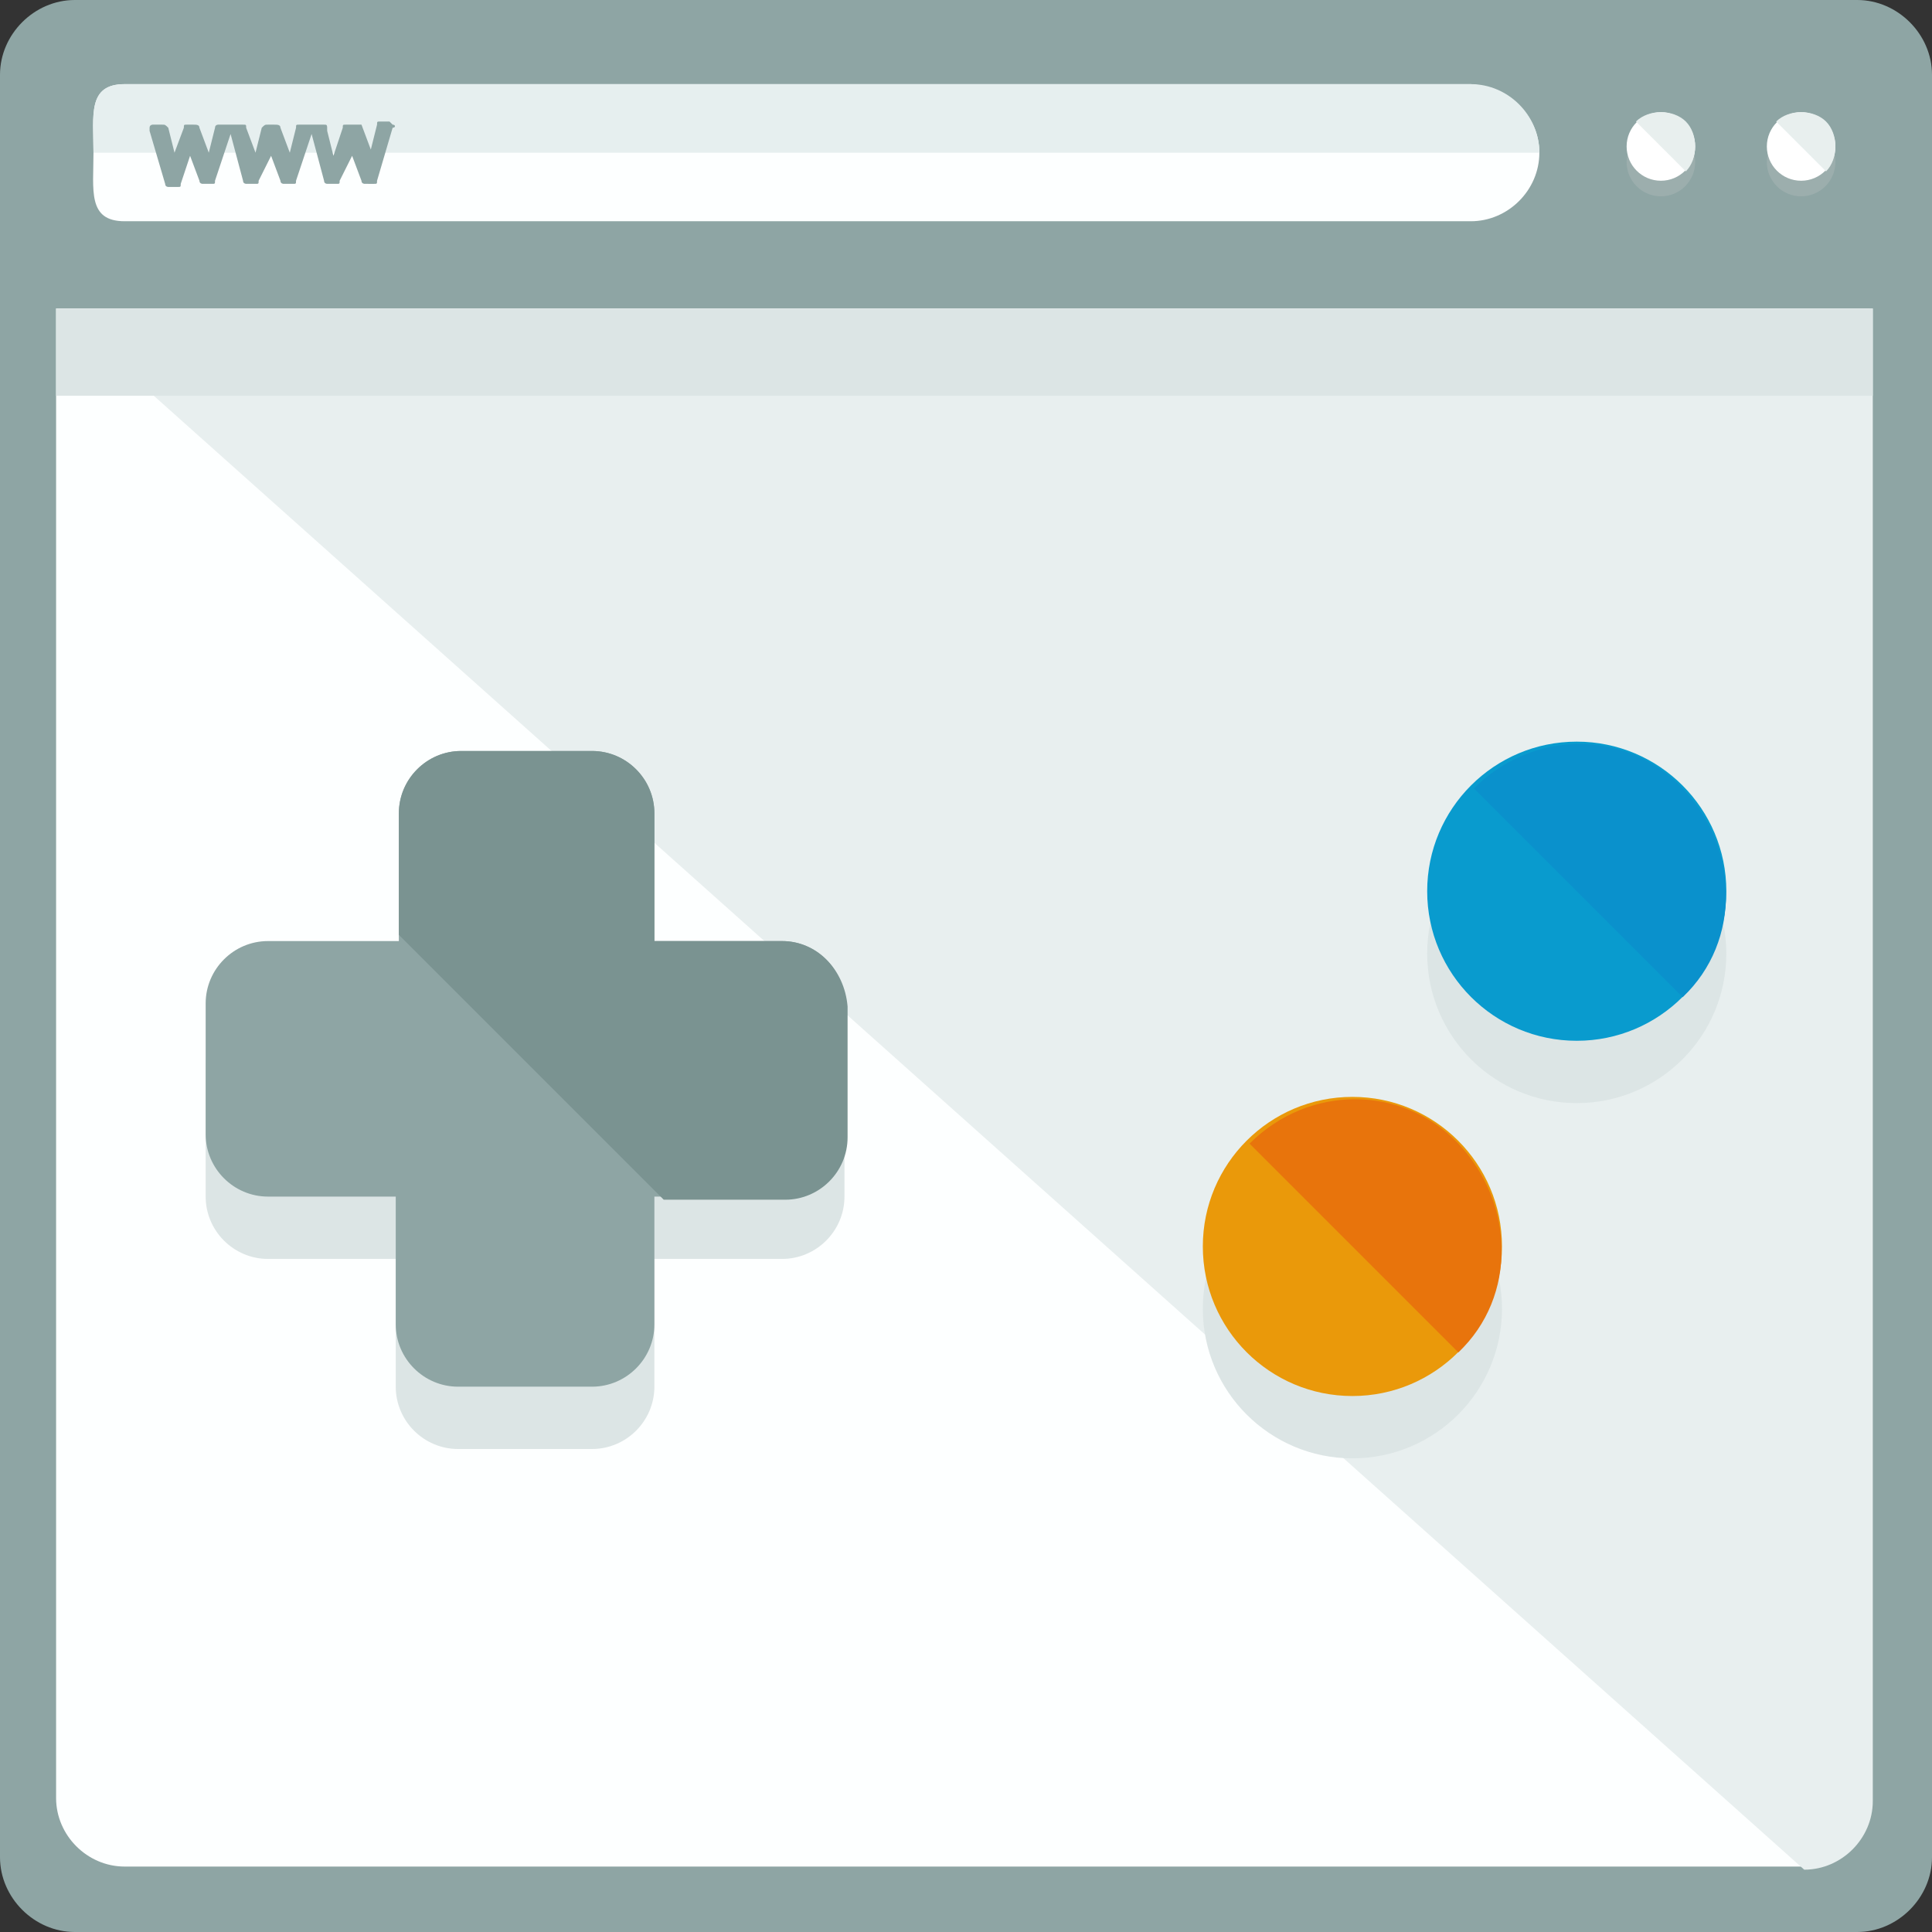
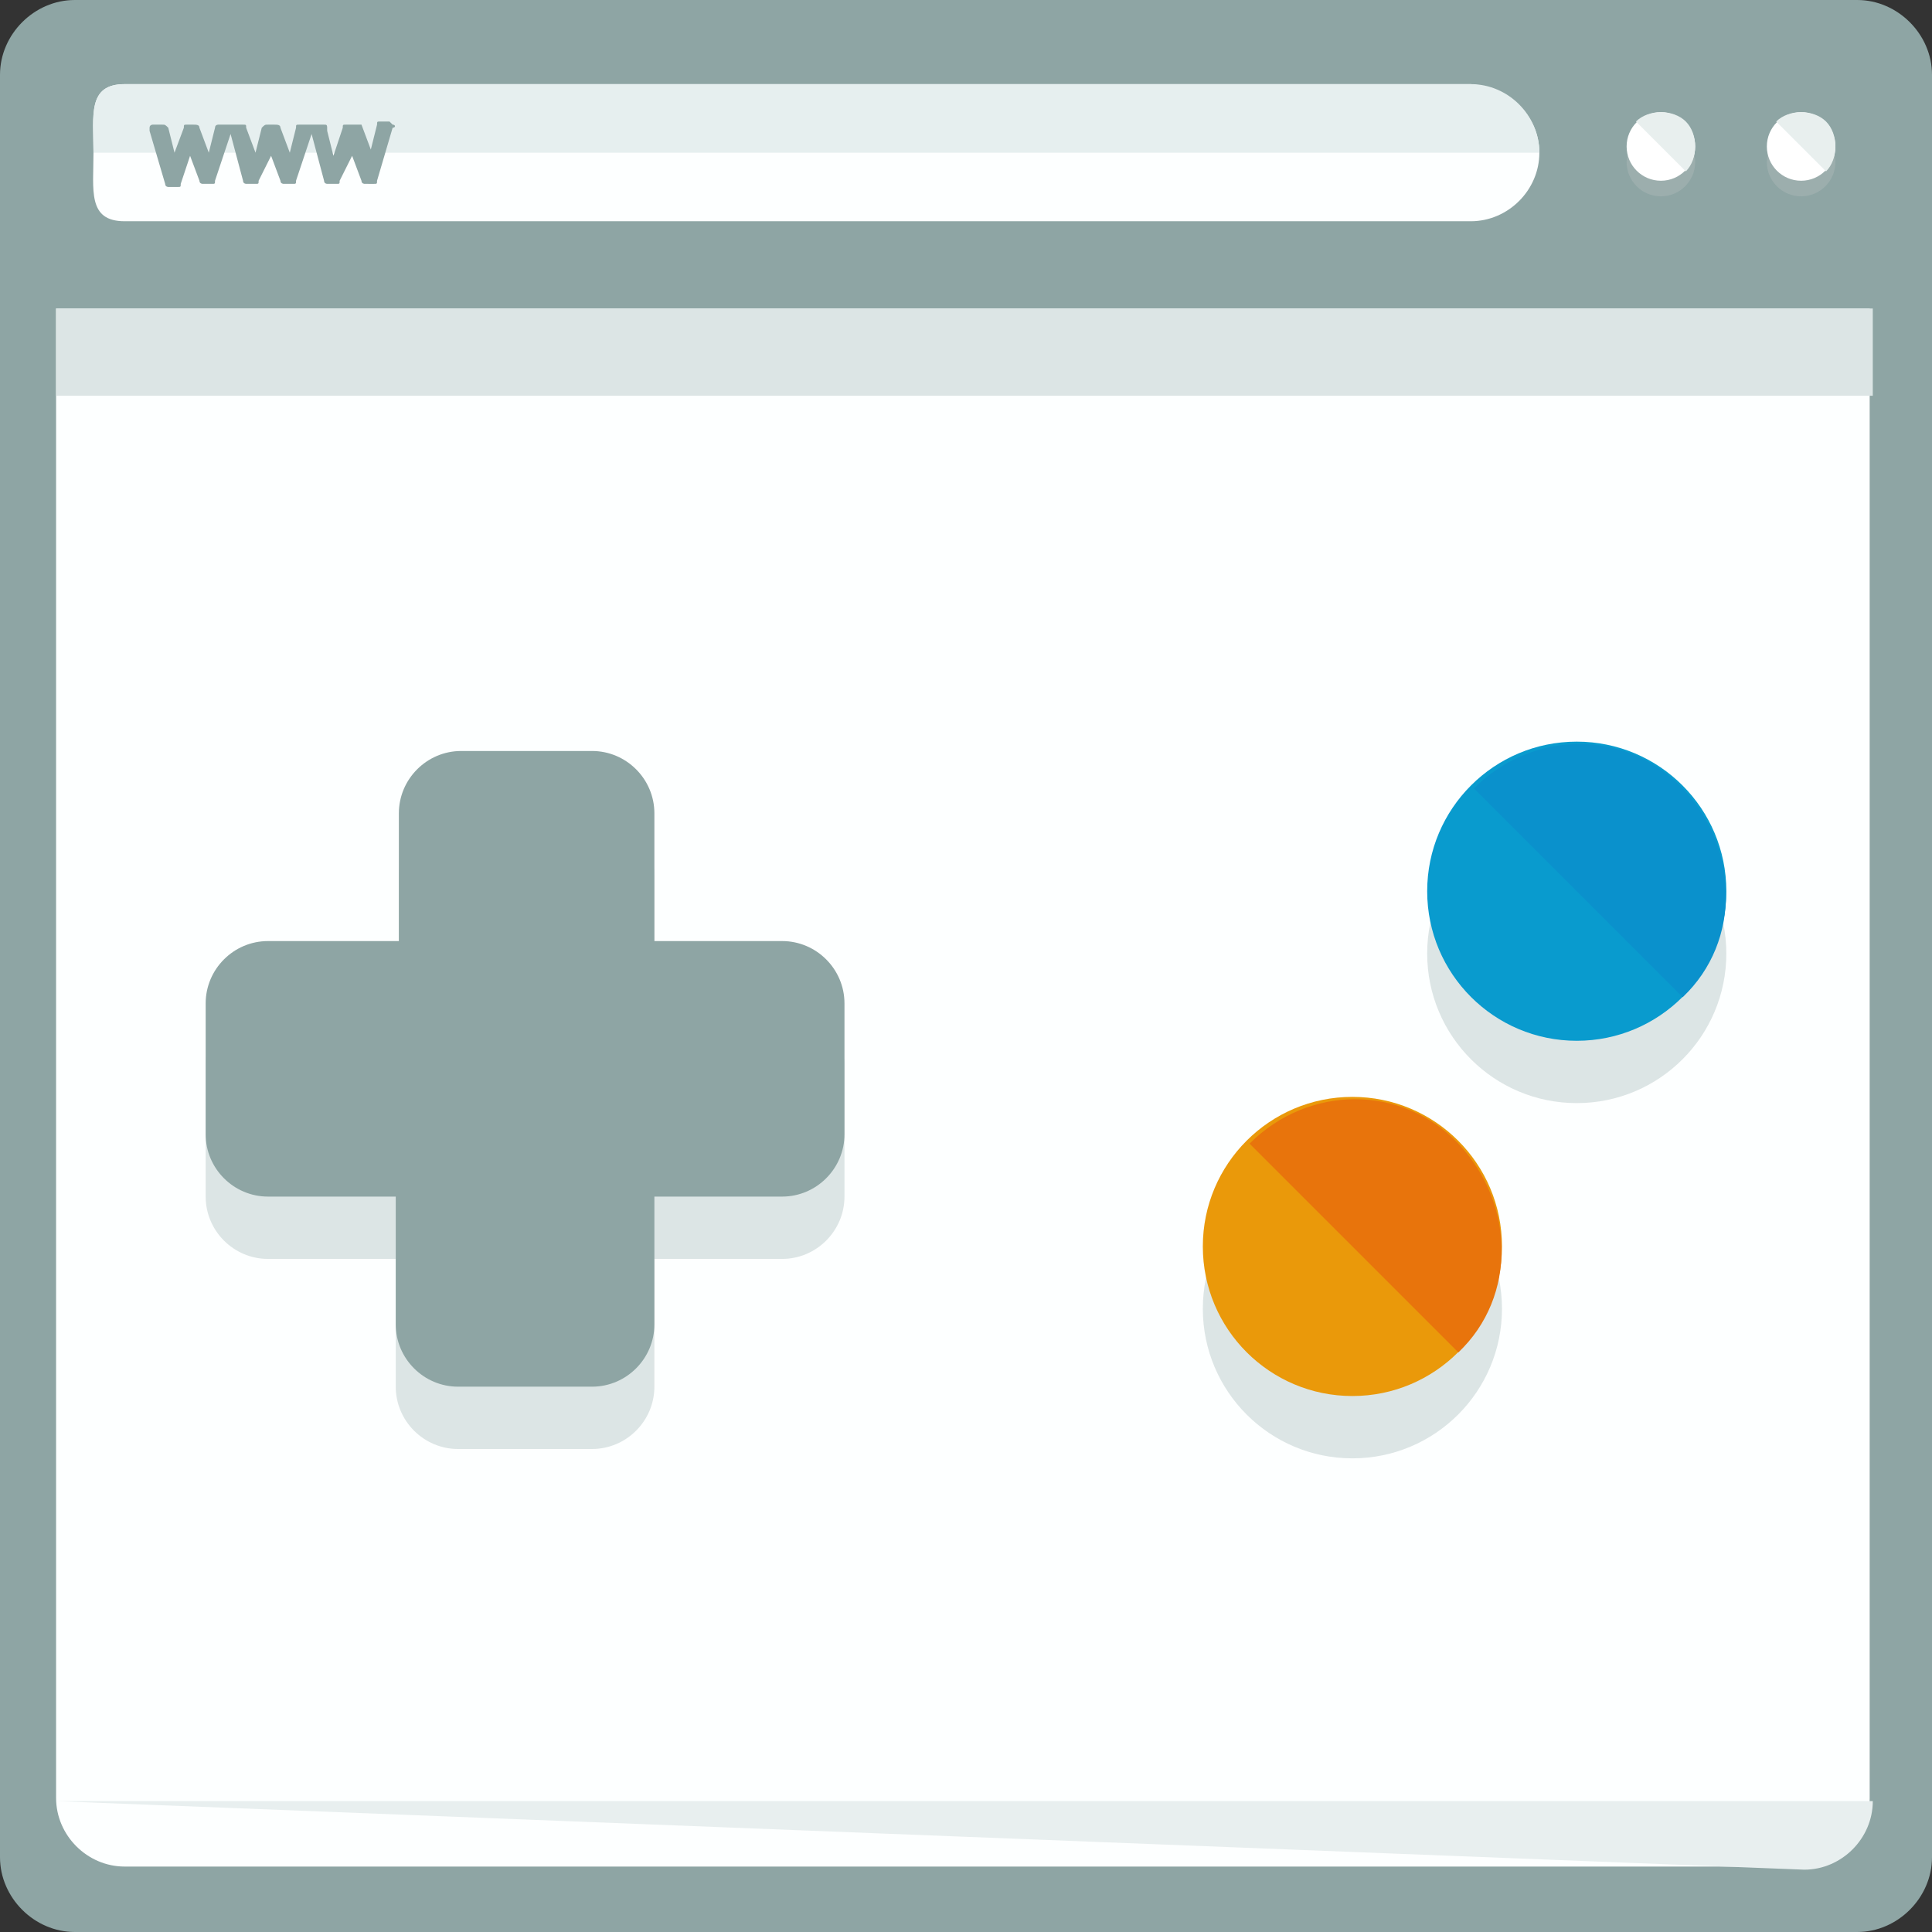
<svg xmlns="http://www.w3.org/2000/svg" version="1.1" id="Layer_1" viewBox="0 0 496 496" xml:space="preserve">
  <rect x="0" y="0" width="496" height="496" fill="#333333" stroke="none" />
  <path style="fill:#8EA5A4;" d="M496,476.8c0,10.4-8.8,19.2-19.2,19.2H19.2C8.8,496,0,487.2,0,476.8V19.2C0,8.8,8.8,0,19.2,0h457.6  C487.2,0,496,8.8,496,19.2V476.8z" />
  <path style="fill:#FDFFFF;" d="M14.4,79.2v382.4c0,9.6,8,17.6,17.6,17.6h430.4c9.6,0,17.6-8,17.6-17.6V79.2H14.4z" />
-   <path style="fill:#E8EFEF;" d="M463.2,480c9.6,0,17.6-8,17.6-17.6V79.2H14.4" />
+   <path style="fill:#E8EFEF;" d="M463.2,480c9.6,0,17.6-8,17.6-17.6H14.4" />
  <rect x="14.4" y="79.2" style="fill:#DCE5E5;" width="466.4" height="22.4" />
  <path style="fill:#FDFFFF;" d="M395.2,39.2c0,9.6-8,17.6-17.6,17.6H32c-9.6,0-8-8-8-17.6l0,0c0-9.6-1.6-17.6,8-17.6h345.6  C387.2,22.4,395.2,29.6,395.2,39.2L395.2,39.2z" />
  <path style="fill:#E6EFEF;" d="M24,39.2L24,39.2c0-9.6-1.6-17.6,8-17.6h345.6c9.6,0,17.6,8,17.6,17.6l0,0" />
  <circle style="opacity:0.4;fill:#B1BCBC;enable-background:new    ;" cx="426.4" cy="41.6" r="8.8" />
  <circle style="fill:#FFFFFF;" cx="426.4" cy="37.6" r="8.8" />
  <path style="fill:#E8EFEE;" d="M420,31.2c3.2-3.2,9.6-3.2,12.8,0c3.2,3.2,3.2,9.6,0,12.8" />
  <circle style="opacity:0.4;fill:#B1BCBC;enable-background:new    ;" cx="462.4" cy="41.6" r="8.8" />
  <circle style="fill:#FFFFFF;" cx="462.4" cy="37.6" r="8.8" />
  <path style="fill:#E8EFEE;" d="M456,31.2c3.2-3.2,9.6-3.2,12.8,0c3.2,3.2,3.2,9.6,0,12.8" />
  <path style="fill:#8EA5A4;" d="M100.8,32l-0.8-0.8h-2.4c-0.8,0-0.8,0-0.8,0.8l-1.6,6.4l0,0l0,0L92.8,32c-0.8,0-0.8,0-1.6,0h-2.4  C88,32,88,32,88,32.8L85.6,40l0,0l0,0L84,33.6c0-1.6,0-1.6-0.8-1.6h-2.4H80h-0.8h-2.4C76,32,76,32,76,32.8l-1.6,6.4l0,0l0,0L72,32.8  c0-0.8-0.8-0.8-1.6-0.8h-1.6c-0.8,0-0.8,0-1.6,0.8l-1.6,6.4l0,0l0,0l-2.4-6.4c0-0.8,0-0.8-0.8-0.8H60h-0.8c0,0,0,0-0.8,0H56  c0,0-0.8,0-0.8,0.8l-1.6,6.4l0,0l0,0l-2.4-6.4c0-0.8-0.8-0.8-1.6-0.8H48c-0.8,0-0.8,0-0.8,0.8l-2.4,6.4l0,0l0,0l-1.6-6.4  C42.4,32,42.4,32,41.6,32h-2.4c0,0-0.8,0-0.8,0.8v0.8l4,13.6c0,0.8,0.8,0.8,0.8,0.8h2.4c0.8,0,0.8,0,0.8-0.8l2.4-7.2c0,0,0,0,0-0.8  c0,0,0,0,0,0.8l2.4,6.4c0,0.8,0.8,0.8,0.8,0.8h2.4c0.8,0,0.8,0,0.8-0.8l4-12l3.2,12c0,0.8,0.8,0.8,0.8,0.8h2.4c0.8,0,0.8,0,0.8-0.8  l3.2-6.4c0,0,0,0,0-0.8c0,0,0,0,0,0.8l2.4,6.4c0,0.8,0.8,0.8,0.8,0.8h2.4c0.8,0,0.8,0,0.8-0.8l4-12l3.2,12c0,0.8,0.8,0.8,0.8,0.8  h2.4c0.8,0,0.8,0,0.8-0.8l3.2-6.4c0,0,0,0,0-0.8c0,0,0,0,0,0.8l2.4,6.4c0,0.8,0.8,0.8,0.8,0.8H96c0.8,0,0.8,0,0.8-0.8l4-13.6  C101.6,32.8,101.6,32,100.8,32z" />
  <g>
    <g>
      <path style="fill:#DCE5E5;" d="M200.8,257.6H168v-32.8c0-8.8-7.2-16-16-16h-33.6c-8.8,0-16,7.2-16,16v32.8H68.8    c-8.8,0-16,7.2-16,16v33.6c0,8.8,7.2,16,16,16h32.8V356c0,8.8,7.2,16,16,16H152c8.8,0,16-7.2,16-16v-32.8h32.8c8.8,0,16-7.2,16-16    v-33.6C216.8,264.8,209.6,257.6,200.8,257.6z" />
      <circle style="fill:#DCE5E5;" cx="347.2" cy="336" r="38.4" />
      <circle style="fill:#DCE5E5;" cx="404.8" cy="244.8" r="38.4" />
    </g>
    <path style="fill:#8EA5A4;" d="M200.8,241.6H168v-32.8c0-8.8-7.2-16-16-16h-33.6c-8.8,0-16,7.2-16,16v32.8H68.8   c-8.8,0-16,7.2-16,16v33.6c0,8.8,7.2,16,16,16h32.8V340c0,8.8,7.2,16,16,16H152c8.8,0,16-7.2,16-16v-32.8h32.8c8.8,0,16-7.2,16-16   v-33.6C216.8,248.8,209.6,241.6,200.8,241.6z" />
    <circle style="fill:#EA990A;" cx="347.2" cy="320" r="38.4" />
    <path style="fill:#E8740C;" d="M320.8,293.6c15.2-15.2,39.2-15.2,53.6,0s15.2,39.2,0,53.6" />
    <circle style="fill:#099BCE;" cx="404.8" cy="228.8" r="38.4" />
    <path style="fill:#0A91CC;" d="M378.4,202.4c15.2-15.2,39.2-15.2,53.6,0s15.2,39.2,0,53.6" />
-     <path style="fill:#7A9391;" d="M200.8,241.6H168v-32.8c0-8.8-7.2-16-16-16h-33.6c-8.8,0-16,7.2-16,16V240l68,68h31.2   c8.8,0,16-7.2,16-16v-33.6C216.8,248.8,209.6,241.6,200.8,241.6z" />
  </g>
</svg>